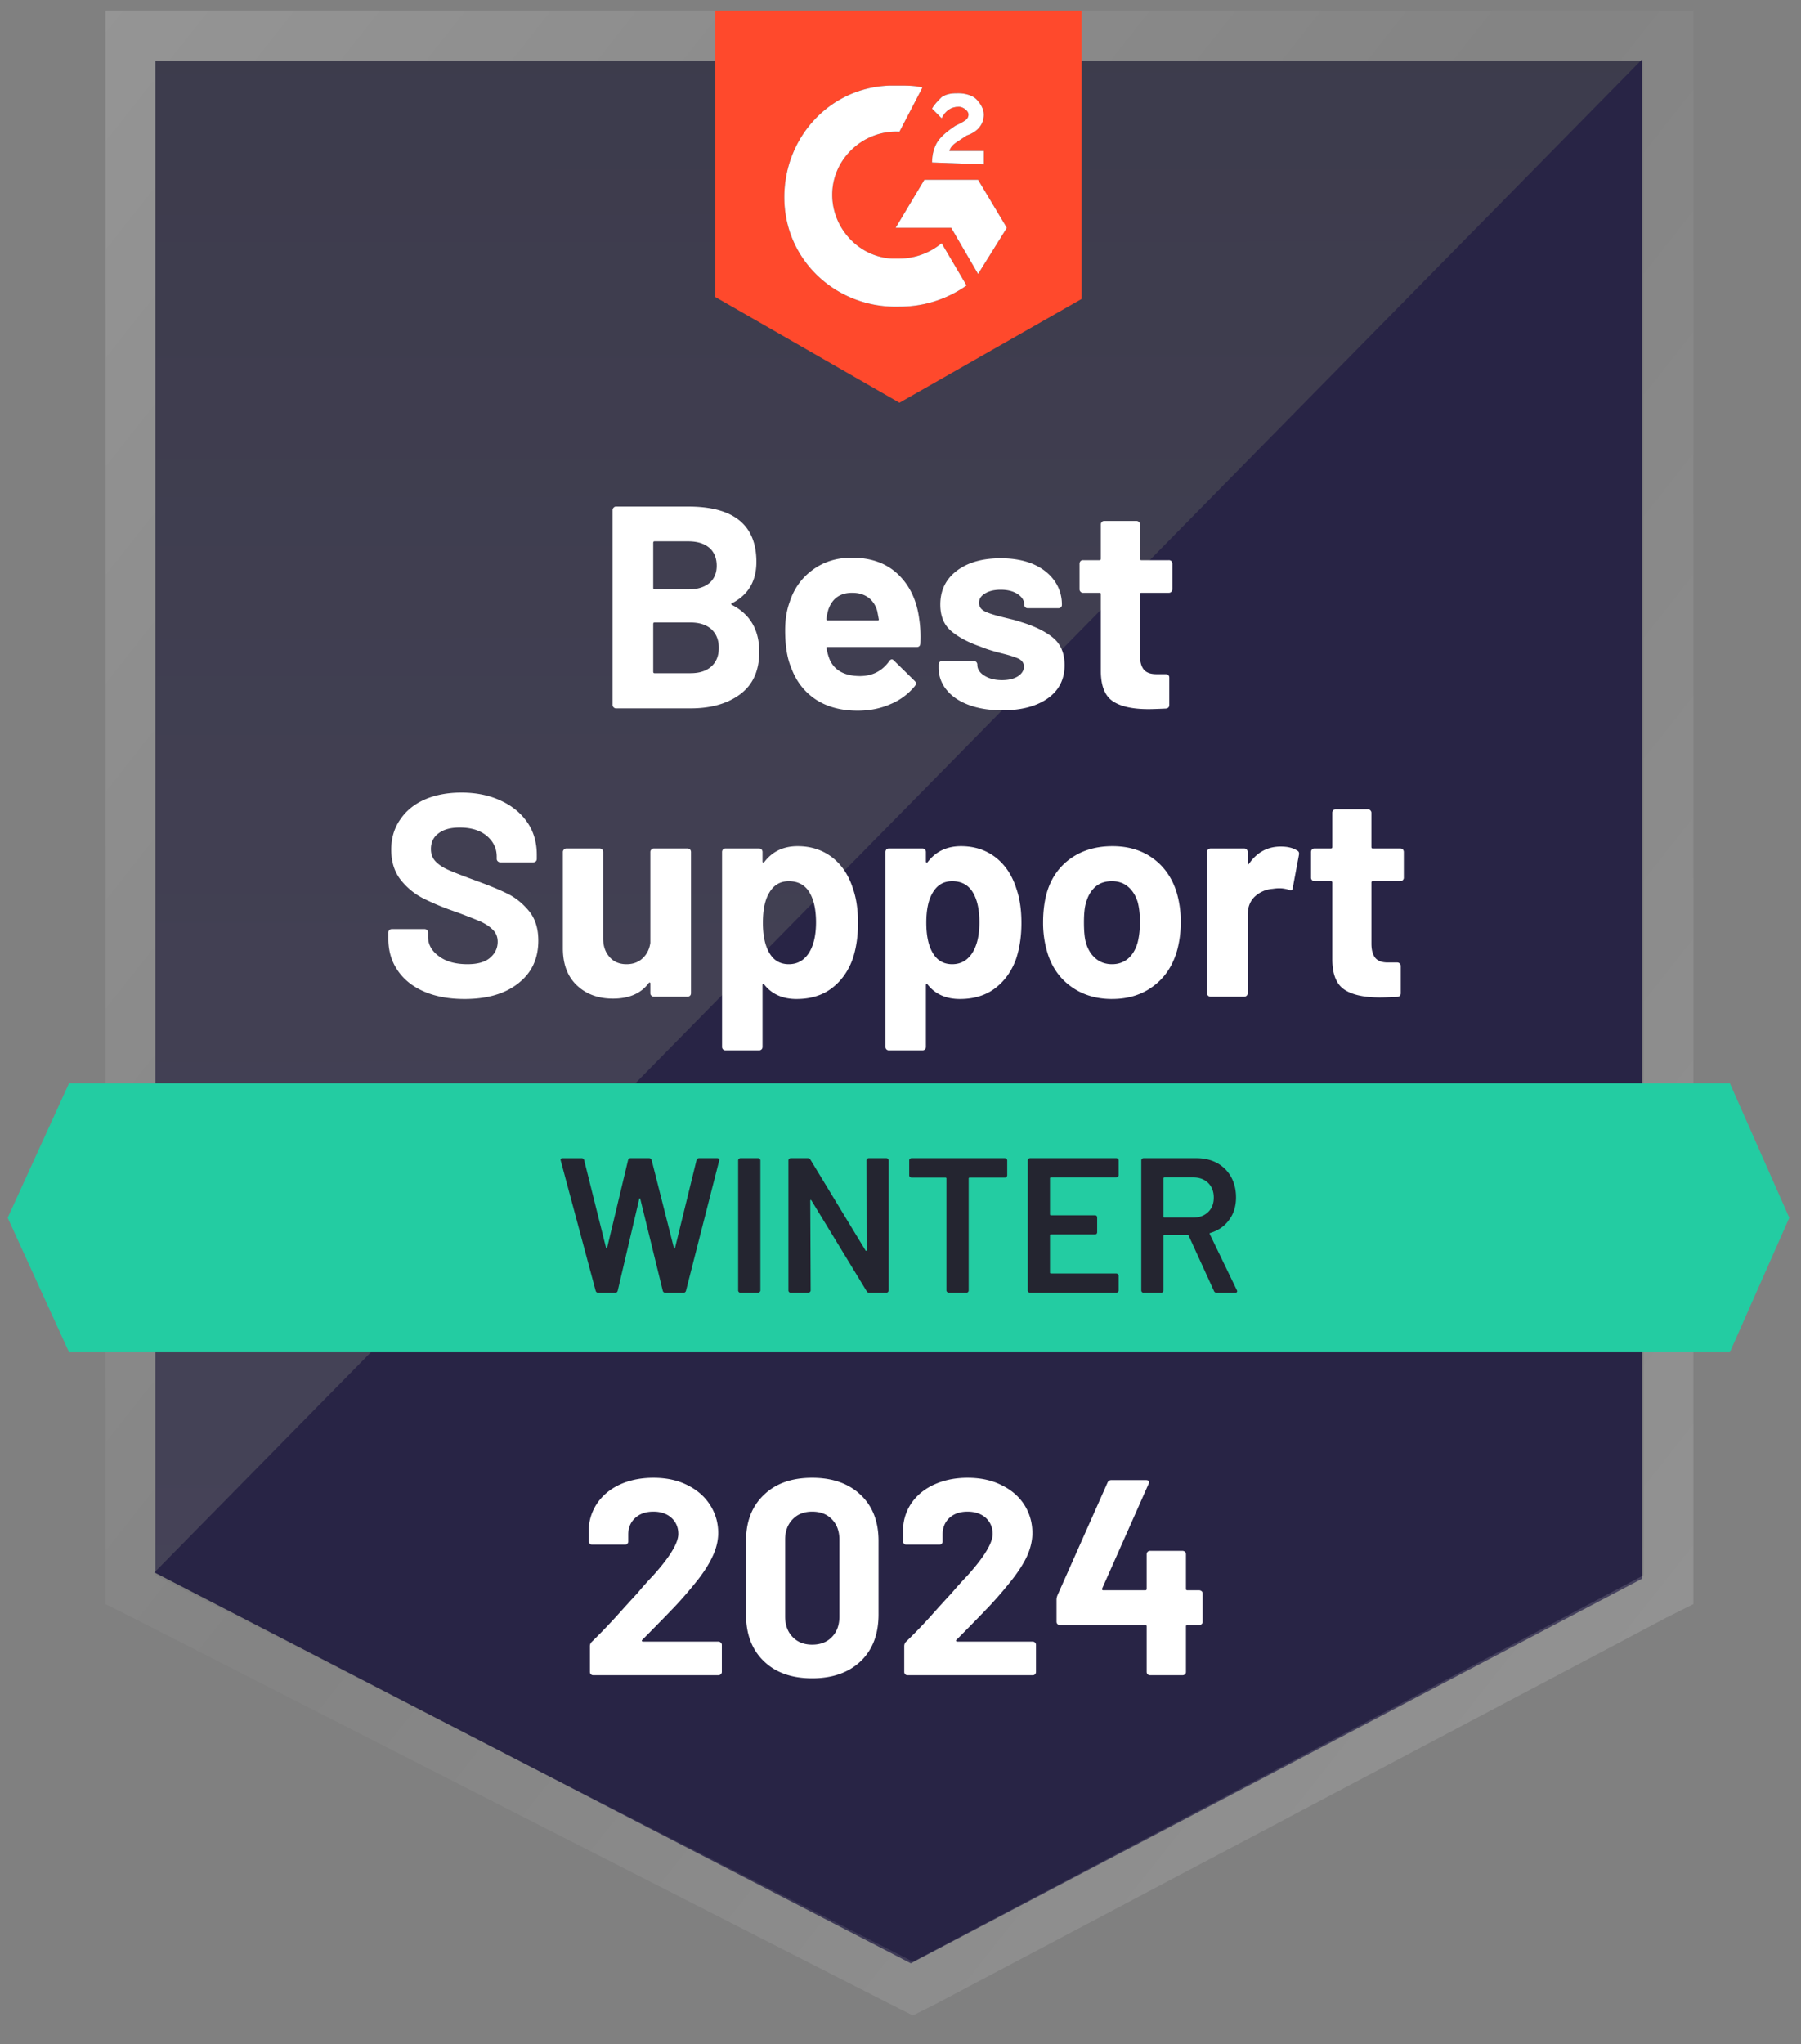
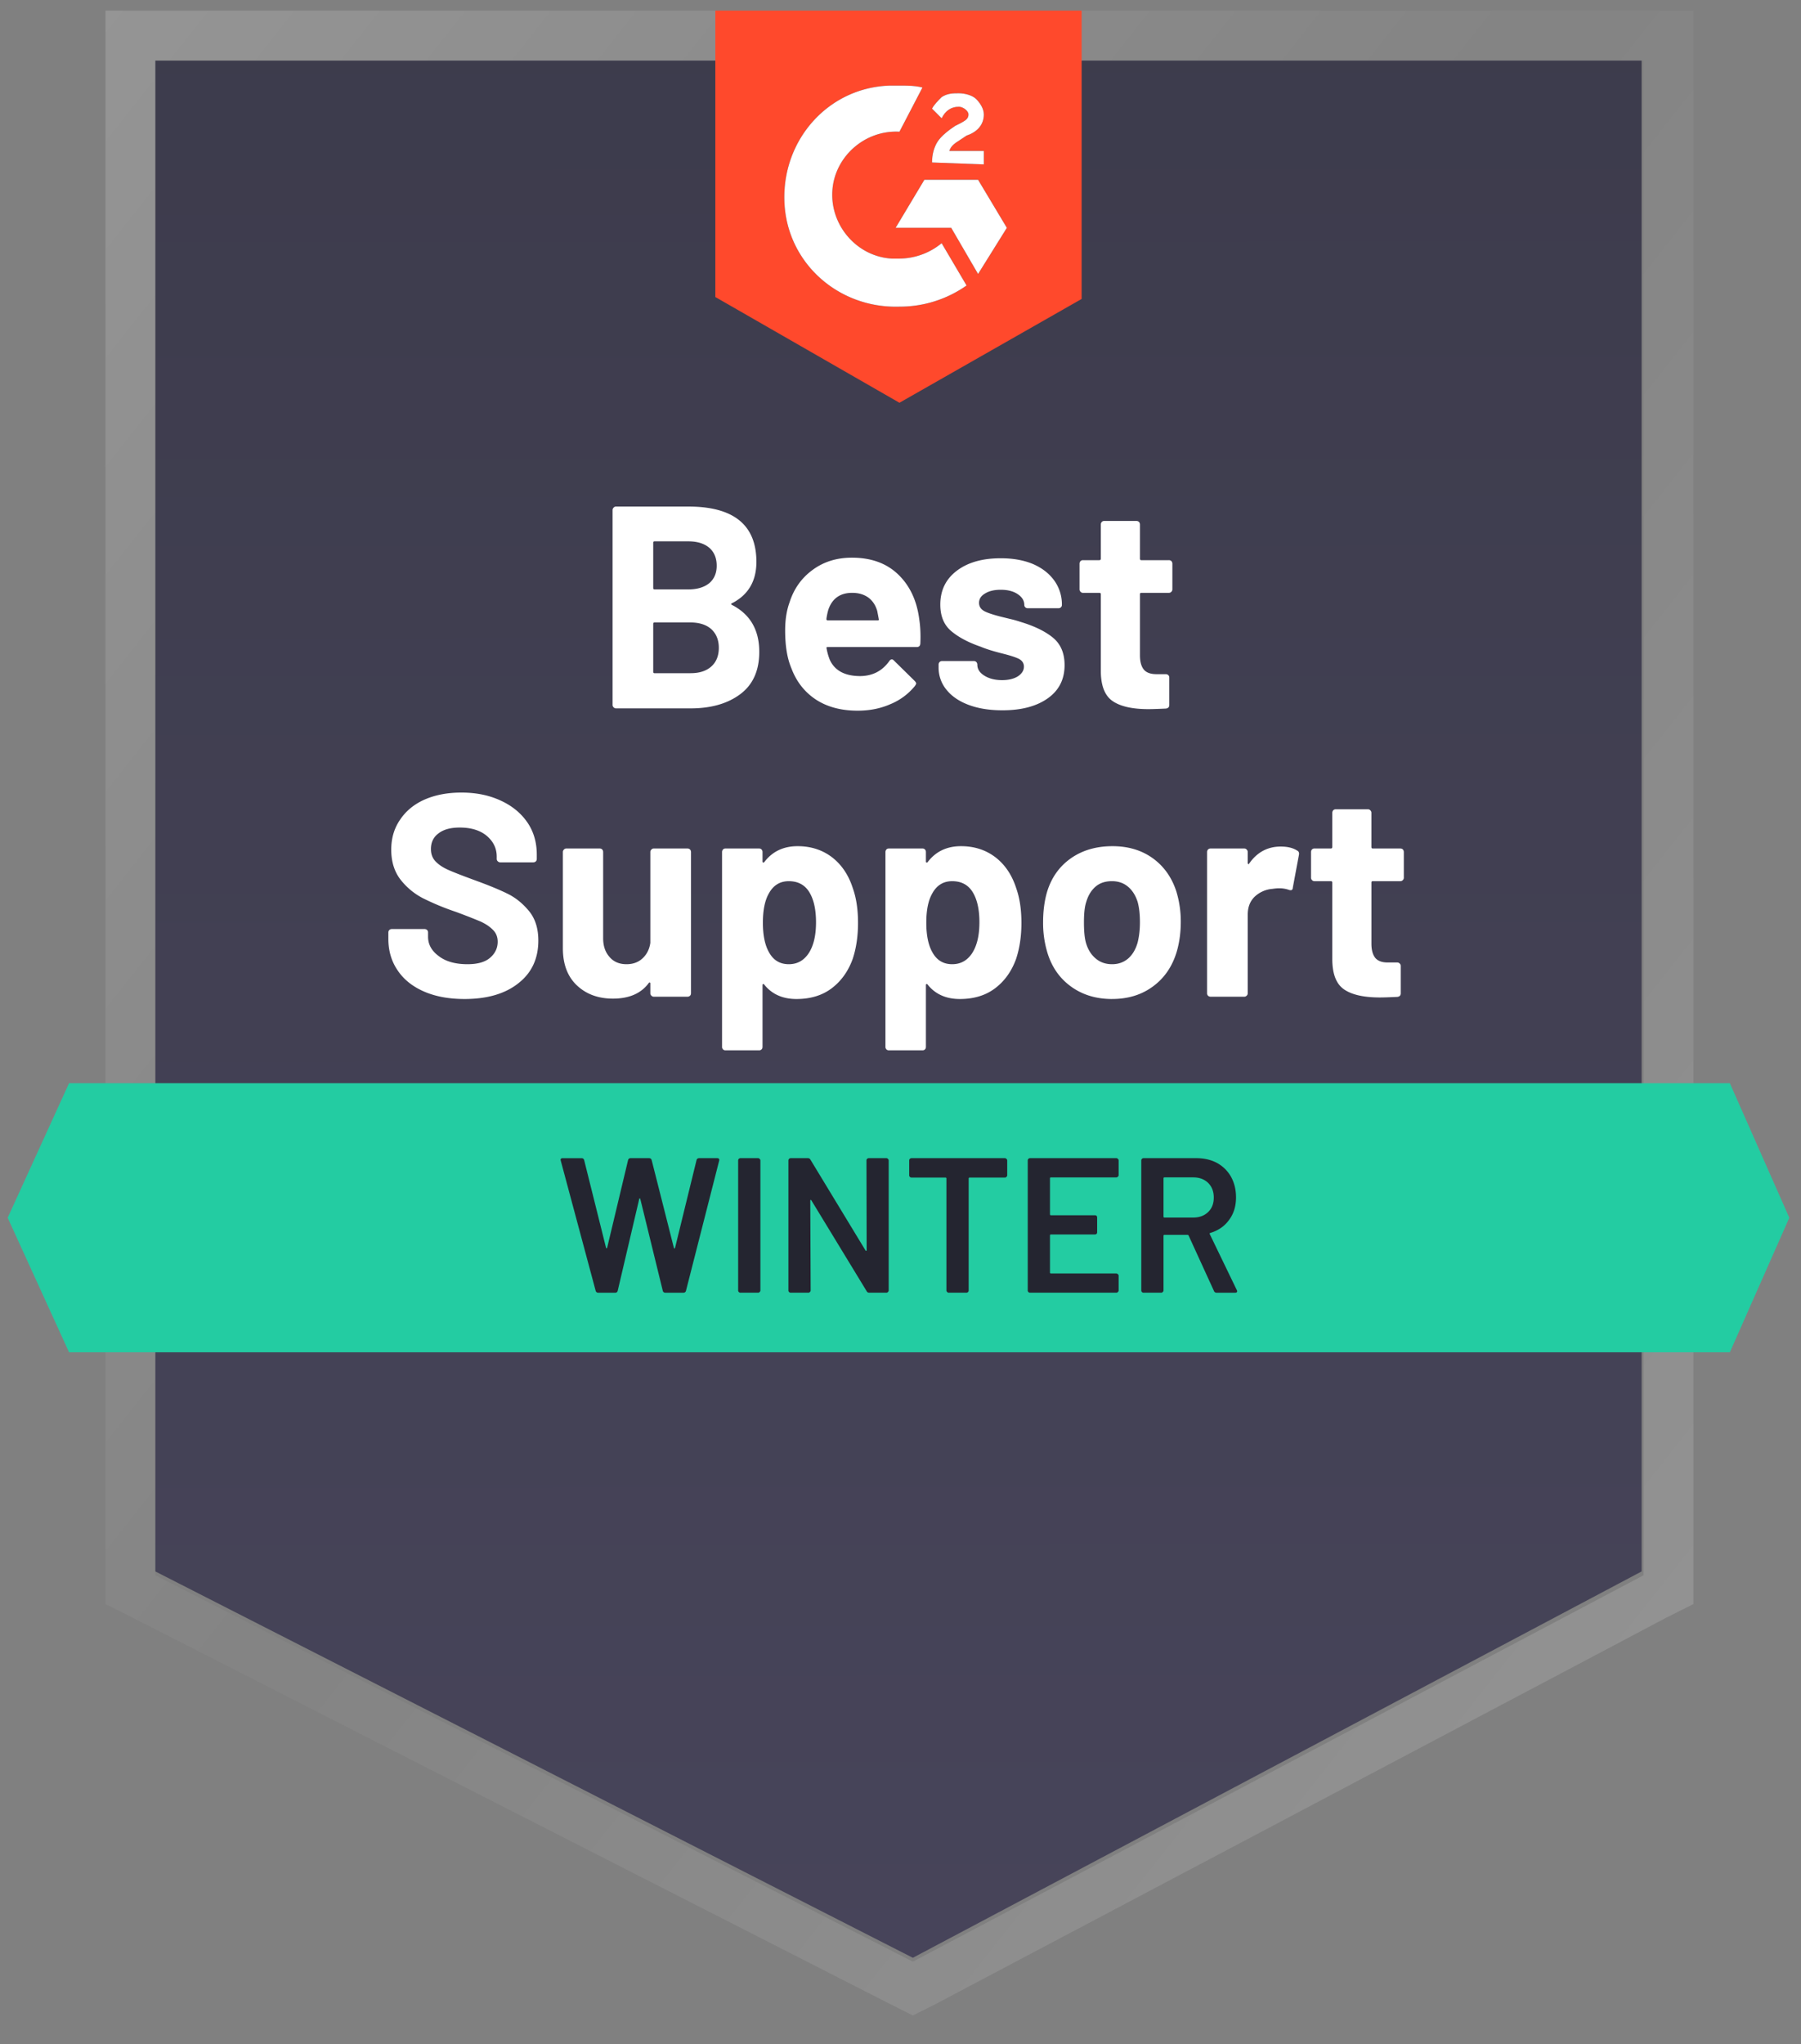
<svg xmlns="http://www.w3.org/2000/svg" width="126" height="143" fill="none">
  <rect width="100%" height="100%" fill="#808080" stroke="none" />
  <g clip-path="url(#a)">
    <path d="m10.867 109.927 52.997 27.027 50.985-27.027V4.239H10.867v105.688Z" fill="url(#b)" fill-opacity=".65" />
-     <path d="M114.875 4.16 10.804 109.997l52.917 27.341 51.154-26.9V4.161Z" fill="#282445" />
    <path d="M7.379 39.468v72.745l1.878.941 52.998 27.027 1.61.807 1.61-.807 51.119-27.027 1.878-.941V.743H7.379v38.725Zm3.488 70.728V4.239h104.117v105.957l-51.12 27.027-52.997-27.027Z" fill="url(#c)" fill-opacity=".3" />
    <path d="M62.926 5.987c.537 0 1.074 0 1.61.135l-1.61 3.092c-2.415-.134-4.562 1.748-4.696 4.169-.134 2.42 1.745 4.571 4.16 4.706h.536a4.683 4.683 0 0 0 2.952-1.076l1.744 2.958a8.12 8.12 0 0 1-4.696 1.48c-4.293.134-7.916-3.093-8.05-7.396-.134-4.303 3.086-7.933 7.38-8.068h.67Zm5.501 6.589 2.013 3.361-2.013 3.228-1.878-3.227h-3.891l2.013-3.362h3.756Zm-3.22-1.21c0-.538.134-1.076.403-1.48.268-.403.805-.806 1.207-1.075l.269-.135c.536-.268.67-.403.67-.672s-.402-.538-.67-.538c-.537 0-.94.27-1.208.807l-.67-.672c.133-.27.402-.538.67-.807.403-.269.805-.269 1.208-.269.402 0 .939.135 1.207.403.268.27.537.673.537 1.076 0 .672-.403 1.21-1.208 1.48l-.402.268c-.403.27-.671.404-.805.807h2.415v.941l-3.623-.134Zm-2.28 16.808 12.745-7.261V.743H50.046v20.035l12.88 7.396Z" fill="#FF492C" />
    <path d="M62.926 5.987c.537 0 1.074 0 1.61.135l-1.61 3.092c-2.415-.134-4.562 1.748-4.696 4.169-.134 2.42 1.745 4.571 4.16 4.706h.536a4.683 4.683 0 0 0 2.952-1.076l1.744 2.958a8.12 8.12 0 0 1-4.696 1.48c-4.293.134-7.916-3.093-8.05-7.396-.134-4.303 3.086-7.933 7.38-8.068h.67Z" fill="#fff" />
    <path d="m68.427 12.576 2.013 3.361-2.013 3.228-1.878-3.227h-3.891l2.013-3.362h3.756Zm-3.22-1.21c0-.538.134-1.076.403-1.48.268-.403.805-.806 1.207-1.075l.269-.135c.536-.268.67-.403.67-.672s-.402-.538-.67-.538c-.537 0-.94.27-1.208.807l-.67-.672c.133-.27.402-.538.67-.807.403-.269.805-.269 1.208-.269.402 0 .939.135 1.207.403.268.27.537.673.537 1.076 0 .672-.403 1.21-1.208 1.48l-.402.268c-.403.27-.671.404-.805.807h2.415v.941l-3.623-.134Z" fill="#fff" />
    <path d="M121.022 75.773H4.831L.537 85.186l4.294 9.412h116.191l4.16-9.412-4.16-9.413Z" fill="#23CCA2" />
    <path d="M32.496 69.884c-1.073 0-2.008-.17-2.804-.511-.814-.35-1.435-.843-1.865-1.48-.438-.636-.657-1.375-.657-2.218v-.444c0-.071.022-.13.067-.174a.267.267 0 0 1 .174-.067h2.295c.062 0 .12.022.174.067a.237.237 0 0 1 .067.174v.296c0 .538.25.99.752 1.358.492.377 1.162.565 2.012.565.707 0 1.235-.152 1.583-.457.35-.305.524-.677.524-1.116 0-.332-.108-.605-.322-.82-.215-.224-.506-.422-.873-.592a42.01 42.01 0 0 0-1.757-.686 17.8 17.8 0 0 1-2.294-.954 4.734 4.734 0 0 1-1.57-1.318c-.42-.556-.63-1.246-.63-2.07 0-.808.21-1.511.63-2.112.411-.61.984-1.076 1.717-1.398.743-.323 1.597-.484 2.563-.484 1.02 0 1.927.183 2.724.55.796.36 1.422.866 1.878 1.52.447.646.67 1.403.67 2.273v.296c0 .071-.022.13-.066.174a.267.267 0 0 1-.175.068h-2.308a.236.236 0 0 1-.174-.068.217.217 0 0 1-.08-.174v-.162c0-.565-.228-1.044-.685-1.439-.465-.394-1.1-.591-1.905-.591-.635 0-1.127.134-1.476.403-.358.26-.537.628-.537 1.103 0 .34.103.623.31.847.214.233.522.44.925.618.411.18 1.046.426 1.905.74.957.35 1.704.659 2.24.928.546.269 1.038.668 1.477 1.196.438.53.657 1.22.657 2.071 0 1.264-.465 2.26-1.395 2.985-.922.735-2.178 1.103-3.77 1.103Zm13.002-10.287c0-.062.026-.12.08-.174a.22.22 0 0 1 .161-.068H48.1c.063 0 .121.023.175.068a.268.268 0 0 1 .067.174v9.884c0 .071-.022.13-.067.174a.266.266 0 0 1-.175.068h-2.36a.22.22 0 0 1-.162-.068.217.217 0 0 1-.08-.174v-.686c0-.036-.014-.058-.04-.067-.027-.01-.054.009-.081.053-.537.718-1.369 1.076-2.496 1.076-1.02 0-1.856-.305-2.509-.914-.662-.619-.993-1.488-.993-2.609v-6.737c0-.062.027-.12.08-.174a.22.22 0 0 1 .162-.068h2.334c.072 0 .13.023.175.068a.268.268 0 0 1 .067.174v6.038c0 .538.148.972.443 1.304.286.34.684.511 1.194.511.456 0 .832-.139 1.127-.417.295-.278.474-.636.537-1.075v-6.36Zm14.168 2.542c.242.681.362 1.488.362 2.42 0 .933-.125 1.775-.375 2.528-.313.86-.801 1.542-1.463 2.044s-1.485.753-2.469.753c-.966 0-1.717-.336-2.254-1.008-.026-.036-.053-.05-.08-.04-.027.008-.04.035-.04.08v4.316c0 .072-.023.13-.068.175a.235.235 0 0 1-.174.067h-2.348a.235.235 0 0 1-.174-.067.237.237 0 0 1-.067-.175V59.597c0-.062.022-.12.067-.174a.236.236 0 0 1 .174-.068h2.348c.072 0 .13.023.175.068a.268.268 0 0 1 .067.174v.66c0 .044.013.071.04.08.027.009.053 0 .08-.027.564-.744 1.342-1.116 2.335-1.116.93 0 1.735.26 2.415.78.67.52 1.154 1.242 1.449 2.165Zm-3.072 4.518c.33-.52.496-1.233.496-2.138 0-.843-.139-1.515-.416-2.017-.313-.574-.81-.86-1.49-.86-.616 0-1.082.286-1.395.86-.277.484-.416 1.165-.416 2.044 0 .896.148 1.595.443 2.097.304.538.76.807 1.369.807.599 0 1.069-.264 1.408-.793Zm14.503-4.518c.242.681.363 1.488.363 2.42 0 .933-.126 1.775-.376 2.528-.313.86-.8 1.542-1.463 2.044-.661.502-1.484.753-2.468.753-.966 0-1.718-.336-2.254-1.008-.027-.036-.054-.05-.08-.04-.028.008-.041.035-.041.08v4.316c0 .072-.022.13-.067.175a.235.235 0 0 1-.175.067h-2.348a.235.235 0 0 1-.174-.067.237.237 0 0 1-.067-.175V59.597c0-.062.022-.12.067-.174a.236.236 0 0 1 .174-.068h2.348c.072 0 .13.023.175.068a.268.268 0 0 1 .067.174v.66c0 .044.013.071.04.08.027.009.054 0 .08-.027.564-.744 1.342-1.116 2.335-1.116.93 0 1.736.26 2.415.78.671.52 1.154 1.242 1.45 2.165Zm-3.072 4.518c.33-.52.496-1.233.496-2.138 0-.843-.138-1.515-.416-2.017-.313-.574-.81-.86-1.489-.86-.617 0-1.082.286-1.395.86-.278.484-.416 1.165-.416 2.044 0 .896.147 1.595.442 2.097.305.538.76.807 1.37.807.598 0 1.068-.264 1.408-.793Zm9.78 3.227c-1.126 0-2.092-.296-2.897-.888-.805-.591-1.355-1.398-1.65-2.42a7.146 7.146 0 0 1-.282-2.057c0-.789.094-1.502.281-2.138.305-.995.86-1.775 1.664-2.34.805-.564 1.776-.847 2.912-.847 1.091 0 2.026.278 2.804.834.787.565 1.342 1.344 1.664 2.34a7.19 7.19 0 0 1 .308 2.11c0 .727-.09 1.408-.268 2.044-.304 1.05-.854 1.87-1.65 2.461-.797.6-1.758.9-2.885.9Zm0-2.434c.44 0 .815-.134 1.128-.403.304-.27.523-.641.657-1.116.108-.43.161-.901.161-1.412 0-.565-.053-1.04-.16-1.425-.144-.458-.372-.816-.685-1.076-.304-.251-.675-.377-1.114-.377-.465 0-.845.126-1.14.377-.304.26-.523.618-.657 1.076-.108.313-.161.788-.161 1.425 0 .61.044 1.08.134 1.412.134.475.362.847.684 1.116.313.269.698.403 1.154.403ZM89.6 59.221c.483 0 .868.094 1.154.282.108.054.148.153.121.296l-.43 2.3c-.008.16-.102.21-.281.147a2.04 2.04 0 0 0-.698-.107c-.116 0-.264.013-.443.04a2.046 2.046 0 0 0-1.234.538c-.33.314-.496.735-.496 1.264v5.5c0 .071-.027.13-.08.174a.22.22 0 0 1-.162.068H84.69a.267.267 0 0 1-.175-.068.237.237 0 0 1-.067-.174v-9.883c0-.063.023-.121.067-.175a.267.267 0 0 1 .175-.068h2.361a.22.22 0 0 1 .161.068.24.24 0 0 1 .08.174v.767a.09.09 0 0 0 .041.08c.027.019.045.01.054-.026.554-.798 1.292-1.197 2.214-1.197Zm8.614 2.178a.22.22 0 0 1-.067.162.216.216 0 0 1-.174.08H96.04c-.063 0-.094.032-.094.095v4.275c0 .44.09.771.268.995.179.216.47.323.872.323h.671a.22.22 0 0 1 .161.067c.054.045.08.103.08.175v1.91c0 .152-.08.237-.241.255-.564.027-.966.04-1.208.04-1.118 0-1.95-.183-2.495-.55-.555-.368-.836-1.063-.845-2.085v-5.406c0-.062-.036-.094-.108-.094h-1.14a.216.216 0 0 1-.175-.08.22.22 0 0 1-.067-.162v-1.802c0-.062.023-.12.067-.174a.236.236 0 0 1 .175-.068h1.14c.072 0 .108-.035.108-.107v-2.393c0-.063.022-.121.067-.175a.236.236 0 0 1 .174-.068h2.254a.22.22 0 0 1 .161.068c.054.053.08.112.08.175v2.393c0 .072.032.108.095.108h1.932c.071 0 .13.022.174.067a.268.268 0 0 1 .067.174V61.4Zm-47-19.201c-.08.036-.08.076 0 .121 1.27.654 1.905 1.748 1.905 3.281 0 1.309-.442 2.295-1.328 2.958-.885.663-2.044.995-3.475.995h-5.219a.22.22 0 0 1-.161-.067.217.217 0 0 1-.08-.175V35.677c0-.063.026-.121.08-.175a.22.22 0 0 1 .161-.067h5.058c3.176 0 4.763 1.29 4.763 3.872 0 1.345-.568 2.308-1.704 2.891Zm-5.42-4.33c-.063 0-.094.036-.094.108v3.146c0 .072.031.108.094.108h2.361c.626 0 1.118-.148 1.476-.444.34-.296.51-.699.51-1.21 0-.529-.17-.946-.51-1.25-.358-.305-.85-.458-1.476-.458h-2.361Zm2.522 9.224c.617 0 1.1-.156 1.45-.47.348-.314.523-.749.523-1.304 0-.547-.175-.982-.524-1.305-.349-.313-.84-.47-1.476-.47h-2.495c-.063 0-.094.035-.094.107v3.335c0 .072.031.108.094.108h2.522Zm15.993-3.791c.08.51.108 1.08.08 1.707-.008.17-.093.256-.254.256h-6.226c-.08 0-.107.031-.08.094.045.269.12.538.228.807.349.753 1.06 1.13 2.133 1.13.859-.01 1.534-.36 2.026-1.05.054-.08.116-.12.188-.12.036 0 .08.026.134.08l1.45 1.425c.07.072.107.135.107.189 0 .026-.027.08-.08.16a4.33 4.33 0 0 1-1.718 1.278c-.689.305-1.454.458-2.295.458-1.153 0-2.128-.26-2.924-.78-.797-.53-1.369-1.264-1.718-2.206-.286-.672-.43-1.55-.43-2.635 0-.744.104-1.398.31-1.963.303-.95.845-1.708 1.623-2.273.77-.564 1.681-.847 2.737-.847 1.342 0 2.42.39 3.233 1.17.814.78 1.306 1.82 1.476 3.12Zm-4.682-1.83c-.85 0-1.409.395-1.677 1.184a4.49 4.49 0 0 0-.134.646c0 .062.03.094.093.094h3.489c.08 0 .107-.032.08-.094a23.67 23.67 0 0 0-.107-.565c-.116-.403-.326-.717-.63-.941-.305-.215-.676-.323-1.114-.323Zm10.505 8.217c-.903 0-1.69-.126-2.361-.377-.67-.25-1.19-.605-1.556-1.062a2.425 2.425 0 0 1-.55-1.56v-.202c0-.062.022-.12.067-.174a.236.236 0 0 1 .174-.068h2.227c.072 0 .13.023.175.068a.268.268 0 0 1 .067.174v.014c0 .305.165.56.496.766.331.206.742.31 1.234.31.457 0 .828-.09 1.114-.27.277-.188.416-.412.416-.672 0-.242-.12-.425-.362-.551-.242-.117-.635-.242-1.18-.377-.636-.16-1.132-.318-1.49-.47-.859-.296-1.543-.659-2.053-1.09-.51-.43-.765-1.048-.765-1.855 0-.995.385-1.784 1.154-2.366.77-.583 1.793-.874 3.073-.874.858 0 1.61.134 2.254.403.644.278 1.144.668 1.502 1.17a2.86 2.86 0 0 1 .524 1.694.22.22 0 0 1-.067.161.236.236 0 0 1-.175.068h-2.147a.236.236 0 0 1-.174-.068.22.22 0 0 1-.067-.16c0-.297-.152-.548-.456-.754-.304-.206-.703-.31-1.194-.31-.448 0-.81.086-1.087.256-.286.162-.43.381-.43.66 0 .268.14.47.416.604.278.135.738.278 1.382.43.143.036.309.077.497.121.188.045.389.104.603.175.958.287 1.709.65 2.255 1.09.554.448.831 1.093.831 1.936 0 .995-.393 1.77-1.18 2.326-.787.556-1.843.834-3.167.834ZM82.02 41.23a.22.22 0 0 1-.067.161.216.216 0 0 1-.175.08h-1.932c-.062 0-.094.032-.094.095v4.276c0 .44.09.77.269.995.179.215.474.323.885.323h.658c.062 0 .12.022.174.067a.237.237 0 0 1 .067.175v1.91c0 .152-.08.237-.241.255-.564.026-.966.04-1.208.04-1.118 0-1.95-.184-2.496-.551-.554-.368-.836-1.063-.845-2.084v-5.406c0-.063-.035-.094-.107-.094h-1.14a.216.216 0 0 1-.175-.08.22.22 0 0 1-.067-.162v-1.802c0-.063.022-.12.067-.175a.236.236 0 0 1 .174-.067h1.14c.072 0 .108-.036.108-.108v-2.393c0-.063.023-.12.067-.175a.236.236 0 0 1 .175-.067h2.254c.062 0 .12.023.174.067a.268.268 0 0 1 .067.175v2.393c0 .072.032.108.094.108h1.932a.24.24 0 0 1 .175.067.268.268 0 0 1 .067.175v1.802Z" fill="#fff" />
    <path d="M41.86 90.43c-.097 0-.16-.045-.187-.135l-2.442-9.103-.013-.054c0-.08.049-.12.147-.12h1.315c.099 0 .161.044.188.134l1.53 6.131c.009.027.022.04.04.04.018 0 .031-.013.04-.04l1.463-6.131c.026-.09.085-.135.174-.135h1.288c.098 0 .161.045.188.135l1.556 6.144c.01.027.023.04.04.04.018 0 .032-.013.04-.04l1.504-6.144c.026-.09.089-.135.187-.135h1.248c.125 0 .175.058.148.175l-2.322 9.103c-.026.09-.089.135-.187.135h-1.248c-.099 0-.161-.045-.188-.135l-1.57-6.414c-.009-.027-.022-.045-.04-.054-.018 0-.031.018-.04.054l-1.503 6.414c-.027.09-.085.135-.174.135H41.86Zm9.943 0a.167.167 0 0 1-.12-.054.146.146 0 0 1-.041-.108v-9.09c0-.044.013-.08.04-.107a.167.167 0 0 1 .121-.054h1.234a.13.13 0 0 1 .108.054.128.128 0 0 1 .053.107v9.09c0 .045-.017.08-.053.108a.127.127 0 0 1-.108.053h-1.234Zm8.815-9.252c0-.044.013-.08.04-.107a.167.167 0 0 1 .121-.054h1.234a.13.13 0 0 1 .108.054.128.128 0 0 1 .053.107v9.09c0 .045-.017.08-.053.108a.127.127 0 0 1-.108.053H60.82c-.09 0-.152-.035-.188-.107l-3.864-6.347c-.018-.027-.036-.04-.053-.04-.018.009-.027.031-.027.067l.027 6.266a.13.13 0 0 1-.054.108.127.127 0 0 1-.107.053h-1.235a.166.166 0 0 1-.12-.053.145.145 0 0 1-.04-.108v-9.09c0-.044.013-.08.04-.107a.166.166 0 0 1 .12-.054h1.194c.09 0 .152.036.188.108l3.85 6.346c.019.027.037.036.055.027.017 0 .026-.018.026-.054l-.013-6.266Zm9.687-.16c.045 0 .08.017.107.053a.128.128 0 0 1 .054.107v1.036c0 .045-.018.08-.054.107a.127.127 0 0 1-.107.054h-2.469c-.044 0-.067.023-.067.067v7.826c0 .045-.013.08-.04.108a.167.167 0 0 1-.12.053h-1.235a.128.128 0 0 1-.108-.053.128.128 0 0 1-.053-.108v-7.826c0-.044-.022-.067-.067-.067H63.77a.167.167 0 0 1-.12-.054.146.146 0 0 1-.041-.107v-1.036c0-.044.013-.08.04-.107a.167.167 0 0 1 .121-.054h6.534Zm7.956 1.182a.127.127 0 0 1-.053.108.127.127 0 0 1-.108.054h-4.575c-.045 0-.067.022-.067.067v2.514c0 .045.022.068.067.068h3.073c.044 0 .085.013.12.04.027.036.04.076.04.121v1.022a.196.196 0 0 1-.04.12.196.196 0 0 1-.12.041h-3.073c-.045 0-.067.023-.067.067v2.596c0 .044.022.067.067.067H78.1a.13.13 0 0 1 .108.054.128.128 0 0 1 .053.107v1.022c0 .045-.017.08-.053.108a.127.127 0 0 1-.108.053h-6.037a.166.166 0 0 1-.121-.053.145.145 0 0 1-.04-.108v-9.09c0-.044.013-.08.04-.107a.166.166 0 0 1 .12-.054H78.1a.13.13 0 0 1 .108.054.128.128 0 0 1 .053.107V82.2Zm6.857 8.23a.19.19 0 0 1-.188-.122l-1.771-3.872c-.018-.036-.045-.054-.08-.054h-1.61c-.046 0-.068.023-.068.067v3.82c0 .044-.018.08-.054.107a.127.127 0 0 1-.107.053h-1.234a.166.166 0 0 1-.121-.053.145.145 0 0 1-.04-.108v-9.09c0-.044.013-.08.04-.107a.166.166 0 0 1 .12-.054h3.69c.546 0 1.029.112 1.45.336.42.233.746.556.979.968.232.422.349.901.349 1.44 0 .618-.161 1.142-.483 1.572-.313.44-.752.744-1.315.915a.042.042 0 0 0-.04.027.057.057 0 0 0 0 .053l1.891 3.913a.207.207 0 0 1 .027.08c0 .073-.05.109-.147.109h-1.288Zm-3.65-8.068c-.045 0-.067.022-.067.067v2.676c0 .045.022.067.067.067h2.013c.429 0 .778-.13 1.046-.39.26-.251.39-.587.39-1.008 0-.422-.13-.762-.39-1.022-.268-.26-.617-.39-1.046-.39h-2.013Z" fill="#242530" />
-     <path d="M44.934 114.714c-.027.027-.036.053-.027.08a.09.09 0 0 0 .08.041h5.273c.063 0 .117.022.161.067.054.045.08.098.08.161v1.896a.205.205 0 0 1-.08.162.222.222 0 0 1-.16.067h-8.749a.239.239 0 0 1-.174-.067.222.222 0 0 1-.067-.162v-1.802a.4.4 0 0 1 .12-.295 43.333 43.333 0 0 0 1.946-2.031 99.844 99.844 0 0 1 1.248-1.371c.358-.431.724-.843 1.1-1.237 1.18-1.309 1.771-2.282 1.771-2.918 0-.457-.16-.834-.483-1.13-.322-.287-.742-.43-1.261-.43-.519 0-.94.143-1.261.43-.331.296-.497.686-.497 1.17v.484a.218.218 0 0 1-.067.161.22.22 0 0 1-.16.068h-2.295a.22.22 0 0 1-.161-.068.202.202 0 0 1-.08-.161v-.914a3.46 3.46 0 0 1 .67-1.869c.403-.538.935-.95 1.597-1.237.67-.287 1.422-.431 2.254-.431.921 0 1.722.175 2.402.525.68.34 1.203.802 1.57 1.385.375.591.563 1.241.563 1.95 0 .546-.139 1.107-.416 1.68-.268.574-.675 1.193-1.22 1.856a27.93 27.93 0 0 1-1.302 1.506c-.465.493-1.159 1.206-2.08 2.138l-.295.296Zm11.887 2.689c-1.43 0-2.558-.399-3.38-1.197-.833-.798-1.249-1.887-1.249-3.267v-5.15c0-1.354.416-2.425 1.248-3.214.823-.798 1.95-1.197 3.381-1.197 1.422 0 2.554.399 3.395 1.197.832.789 1.248 1.86 1.248 3.214v5.15c0 1.38-.416 2.469-1.248 3.267-.841.798-1.973 1.197-3.395 1.197Zm0-2.353c.582 0 1.042-.18 1.382-.538.35-.359.523-.838.523-1.439v-5.365c0-.592-.174-1.067-.523-1.425-.34-.359-.8-.538-1.382-.538-.572 0-1.028.179-1.368.538-.35.358-.524.833-.524 1.425v5.365c0 .601.175 1.08.524 1.439.34.358.796.538 1.368.538Zm10.09-.336c-.027.027-.031.053-.014.08.01.027.036.041.081.041h5.273c.063 0 .116.022.16.067a.22.22 0 0 1 .068.161v1.896a.222.222 0 0 1-.067.162.222.222 0 0 1-.161.067H63.49a.222.222 0 0 1-.161-.067.221.221 0 0 1-.068-.162v-1.802c0-.116.036-.215.108-.295a35.748 35.748 0 0 0 1.945-2.031 99.69 99.69 0 0 1 1.248-1.371 29.37 29.37 0 0 1 1.114-1.237c1.18-1.309 1.77-2.282 1.77-2.918 0-.457-.16-.834-.482-1.13-.331-.287-.756-.43-1.275-.43-.519 0-.94.143-1.261.43-.322.296-.483.686-.483 1.17v.484a.218.218 0 0 1-.067.161.236.236 0 0 1-.175.068H63.41a.22.22 0 0 1-.16-.068.218.218 0 0 1-.068-.161v-.914a3.375 3.375 0 0 1 .657-1.869c.403-.538.94-.95 1.61-1.237.671-.287 1.418-.431 2.241-.431.921 0 1.722.175 2.402.525.689.34 1.216.802 1.583 1.385.367.591.55 1.241.55 1.95 0 .546-.134 1.107-.402 1.68-.278.574-.69 1.193-1.235 1.856a27.84 27.84 0 0 1-1.301 1.506c-.465.493-1.159 1.206-2.08 2.138l-.295.296Zm16.986-3.47c.063 0 .12.023.174.068a.22.22 0 0 1 .067.161v1.977a.221.221 0 0 1-.067.161.265.265 0 0 1-.174.067h-.832c-.063 0-.094.032-.094.094v3.187a.221.221 0 0 1-.067.162.27.27 0 0 1-.174.067h-2.268a.239.239 0 0 1-.174-.067.222.222 0 0 1-.067-.162v-3.187c0-.062-.032-.094-.094-.094h-5.97a.266.266 0 0 1-.175-.067.221.221 0 0 1-.067-.161v-1.56a.85.85 0 0 1 .067-.296l3.502-7.879a.275.275 0 0 1 .268-.175h2.428c.09 0 .152.022.188.067.036.045.032.112-.013.202l-3.247 7.314a.125.125 0 0 0 0 .081c.018.027.04.04.067.04h2.952c.062 0 .094-.035.094-.107v-2.407c0-.072.022-.13.067-.175a.235.235 0 0 1 .174-.067h2.268c.062 0 .12.022.174.067a.237.237 0 0 1 .067.175v2.407c0 .072.031.107.094.107h.832Z" fill="#fff" />
  </g>
  <defs>
    <linearGradient id="b" x1="62.666" y1="-119.827" x2="62.811" y2="136.954" gradientUnits="userSpaceOnUse">
      <stop stop-color="#0A0A1D" />
      <stop offset="1" stop-color="#282445" />
    </linearGradient>
    <linearGradient id="c" x1="1.319" y1="-6.703" x2="150.786" y2="111.259" gradientUnits="userSpaceOnUse">
      <stop stop-color="#fff" stop-opacity=".6" />
      <stop offset=".472" stop-color="#fff" stop-opacity=".1" />
      <stop offset="1" stop-color="#fff" stop-opacity=".6" />
    </linearGradient>
    <clipPath id="a">
      <path fill="#fff" transform="translate(0 .743)" d="M0 0h126v142H0z" />
    </clipPath>
  </defs>
</svg>